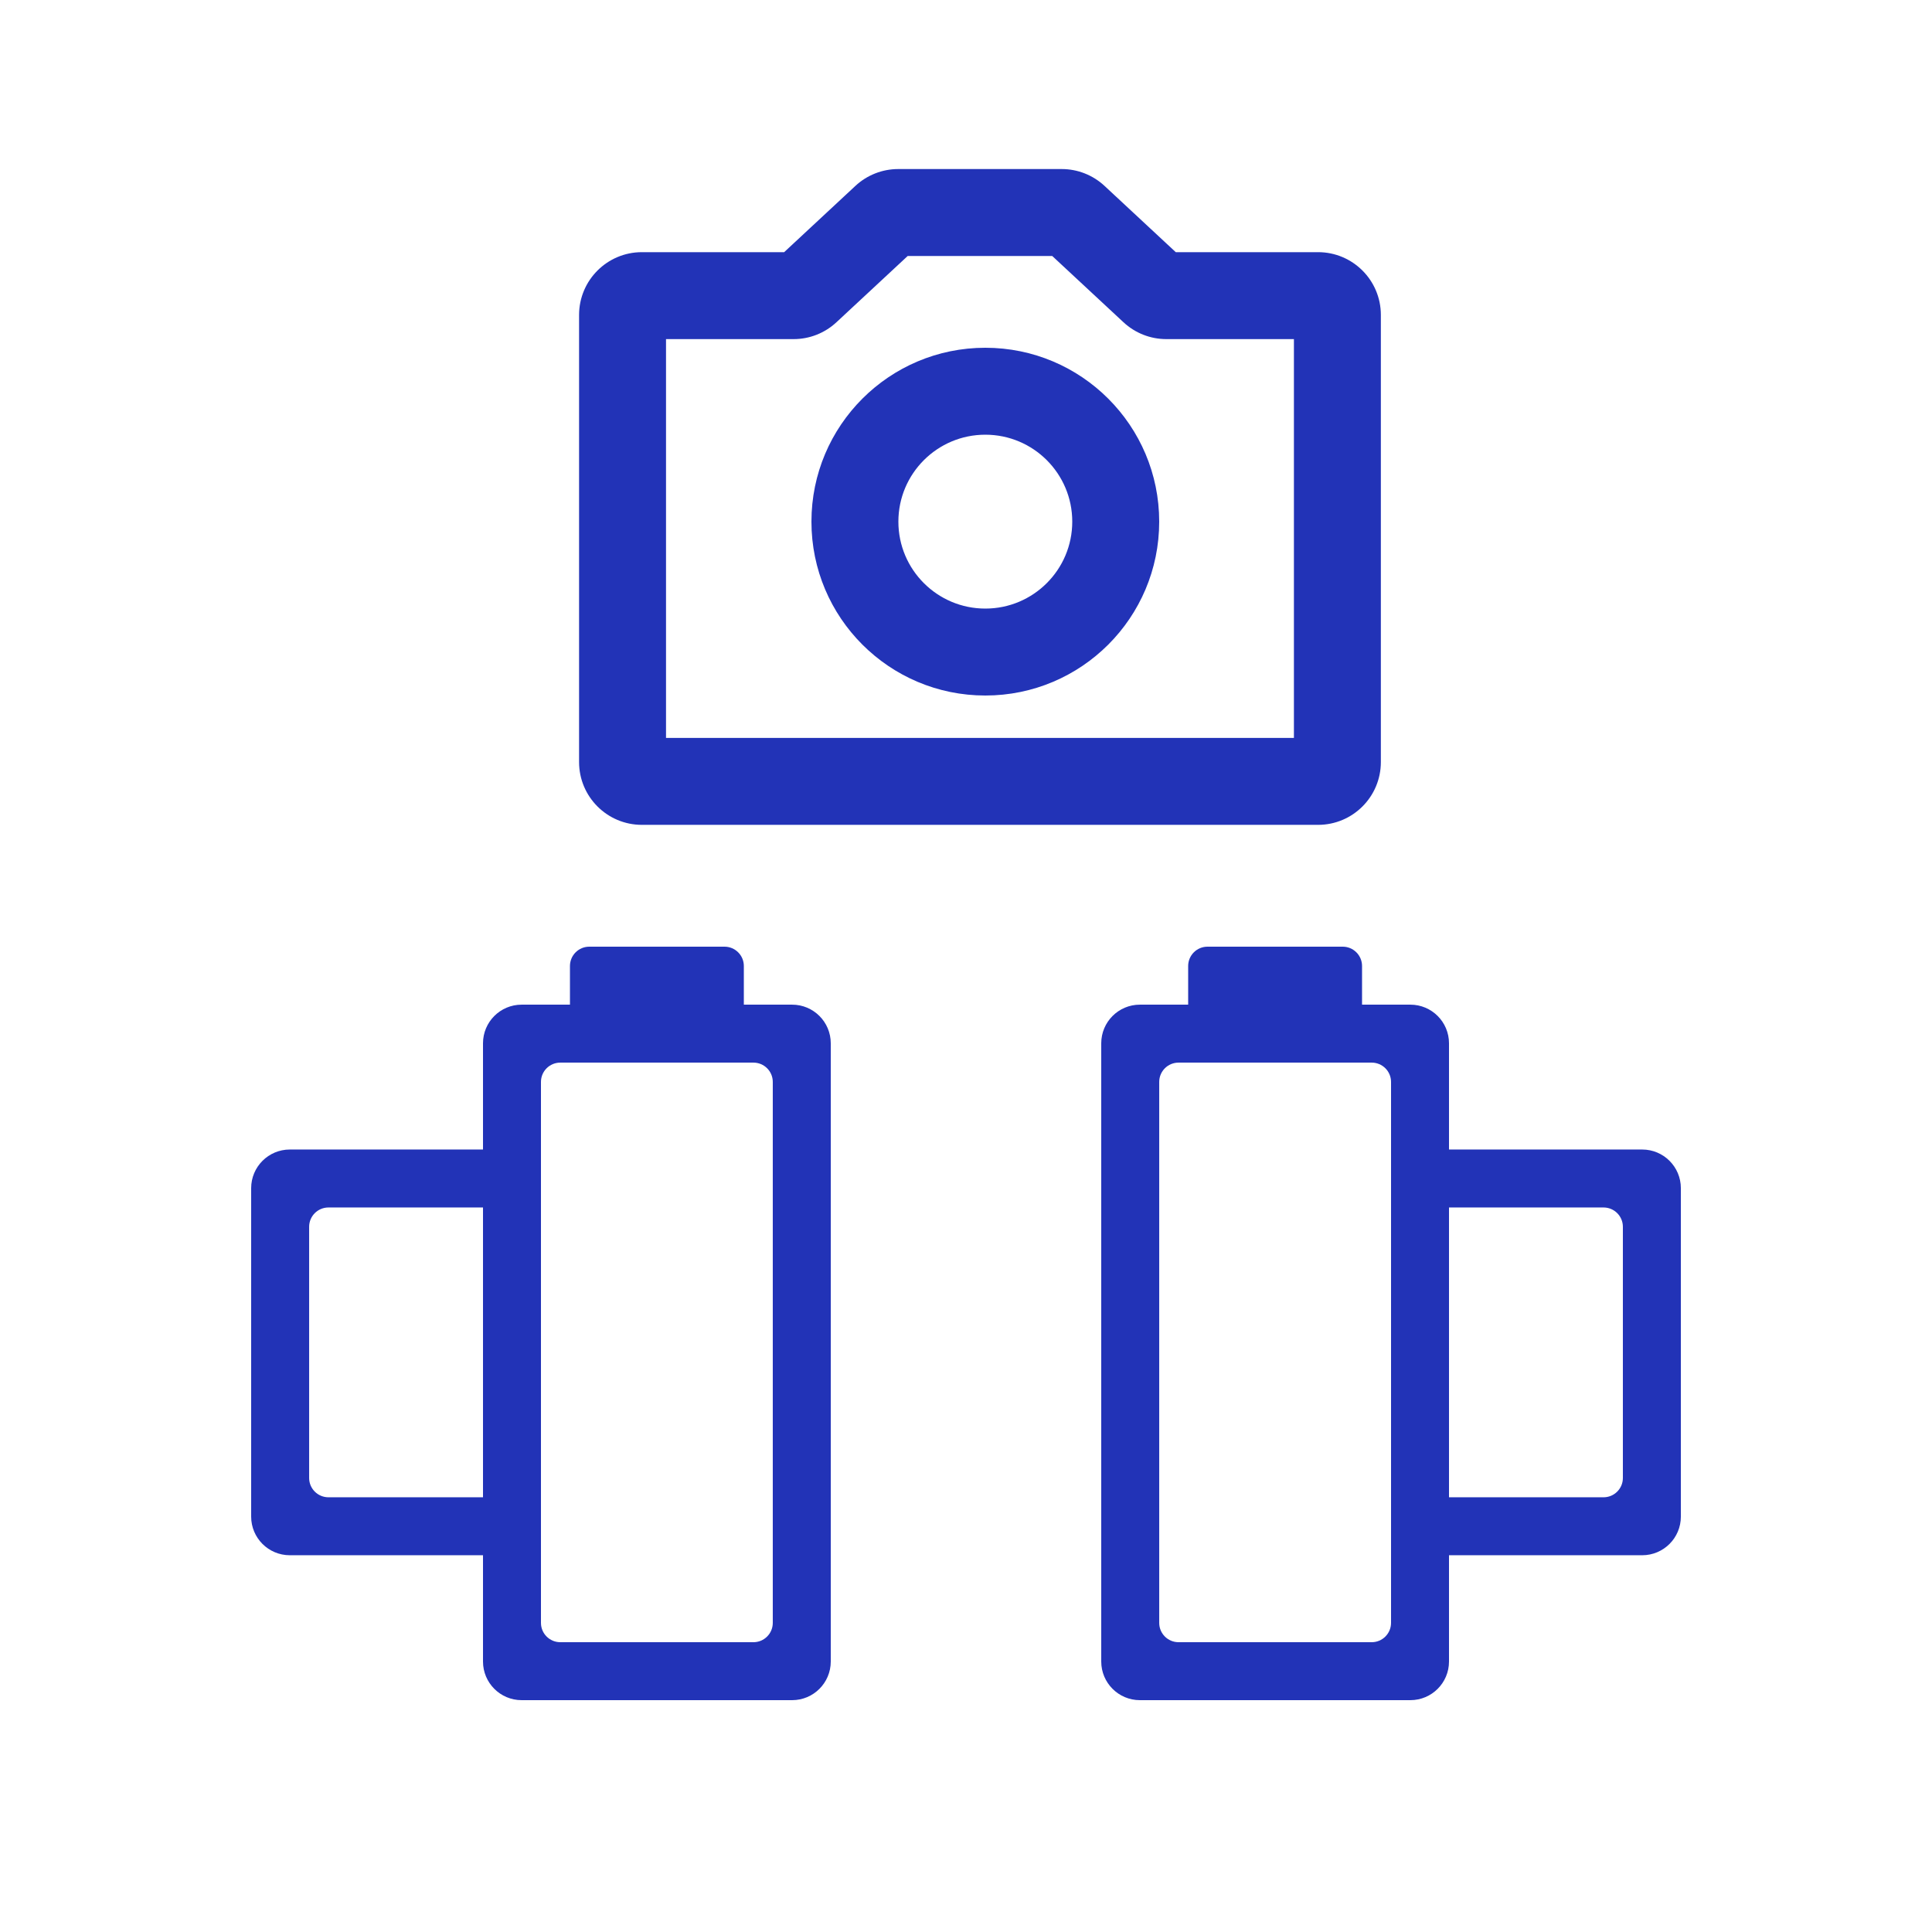
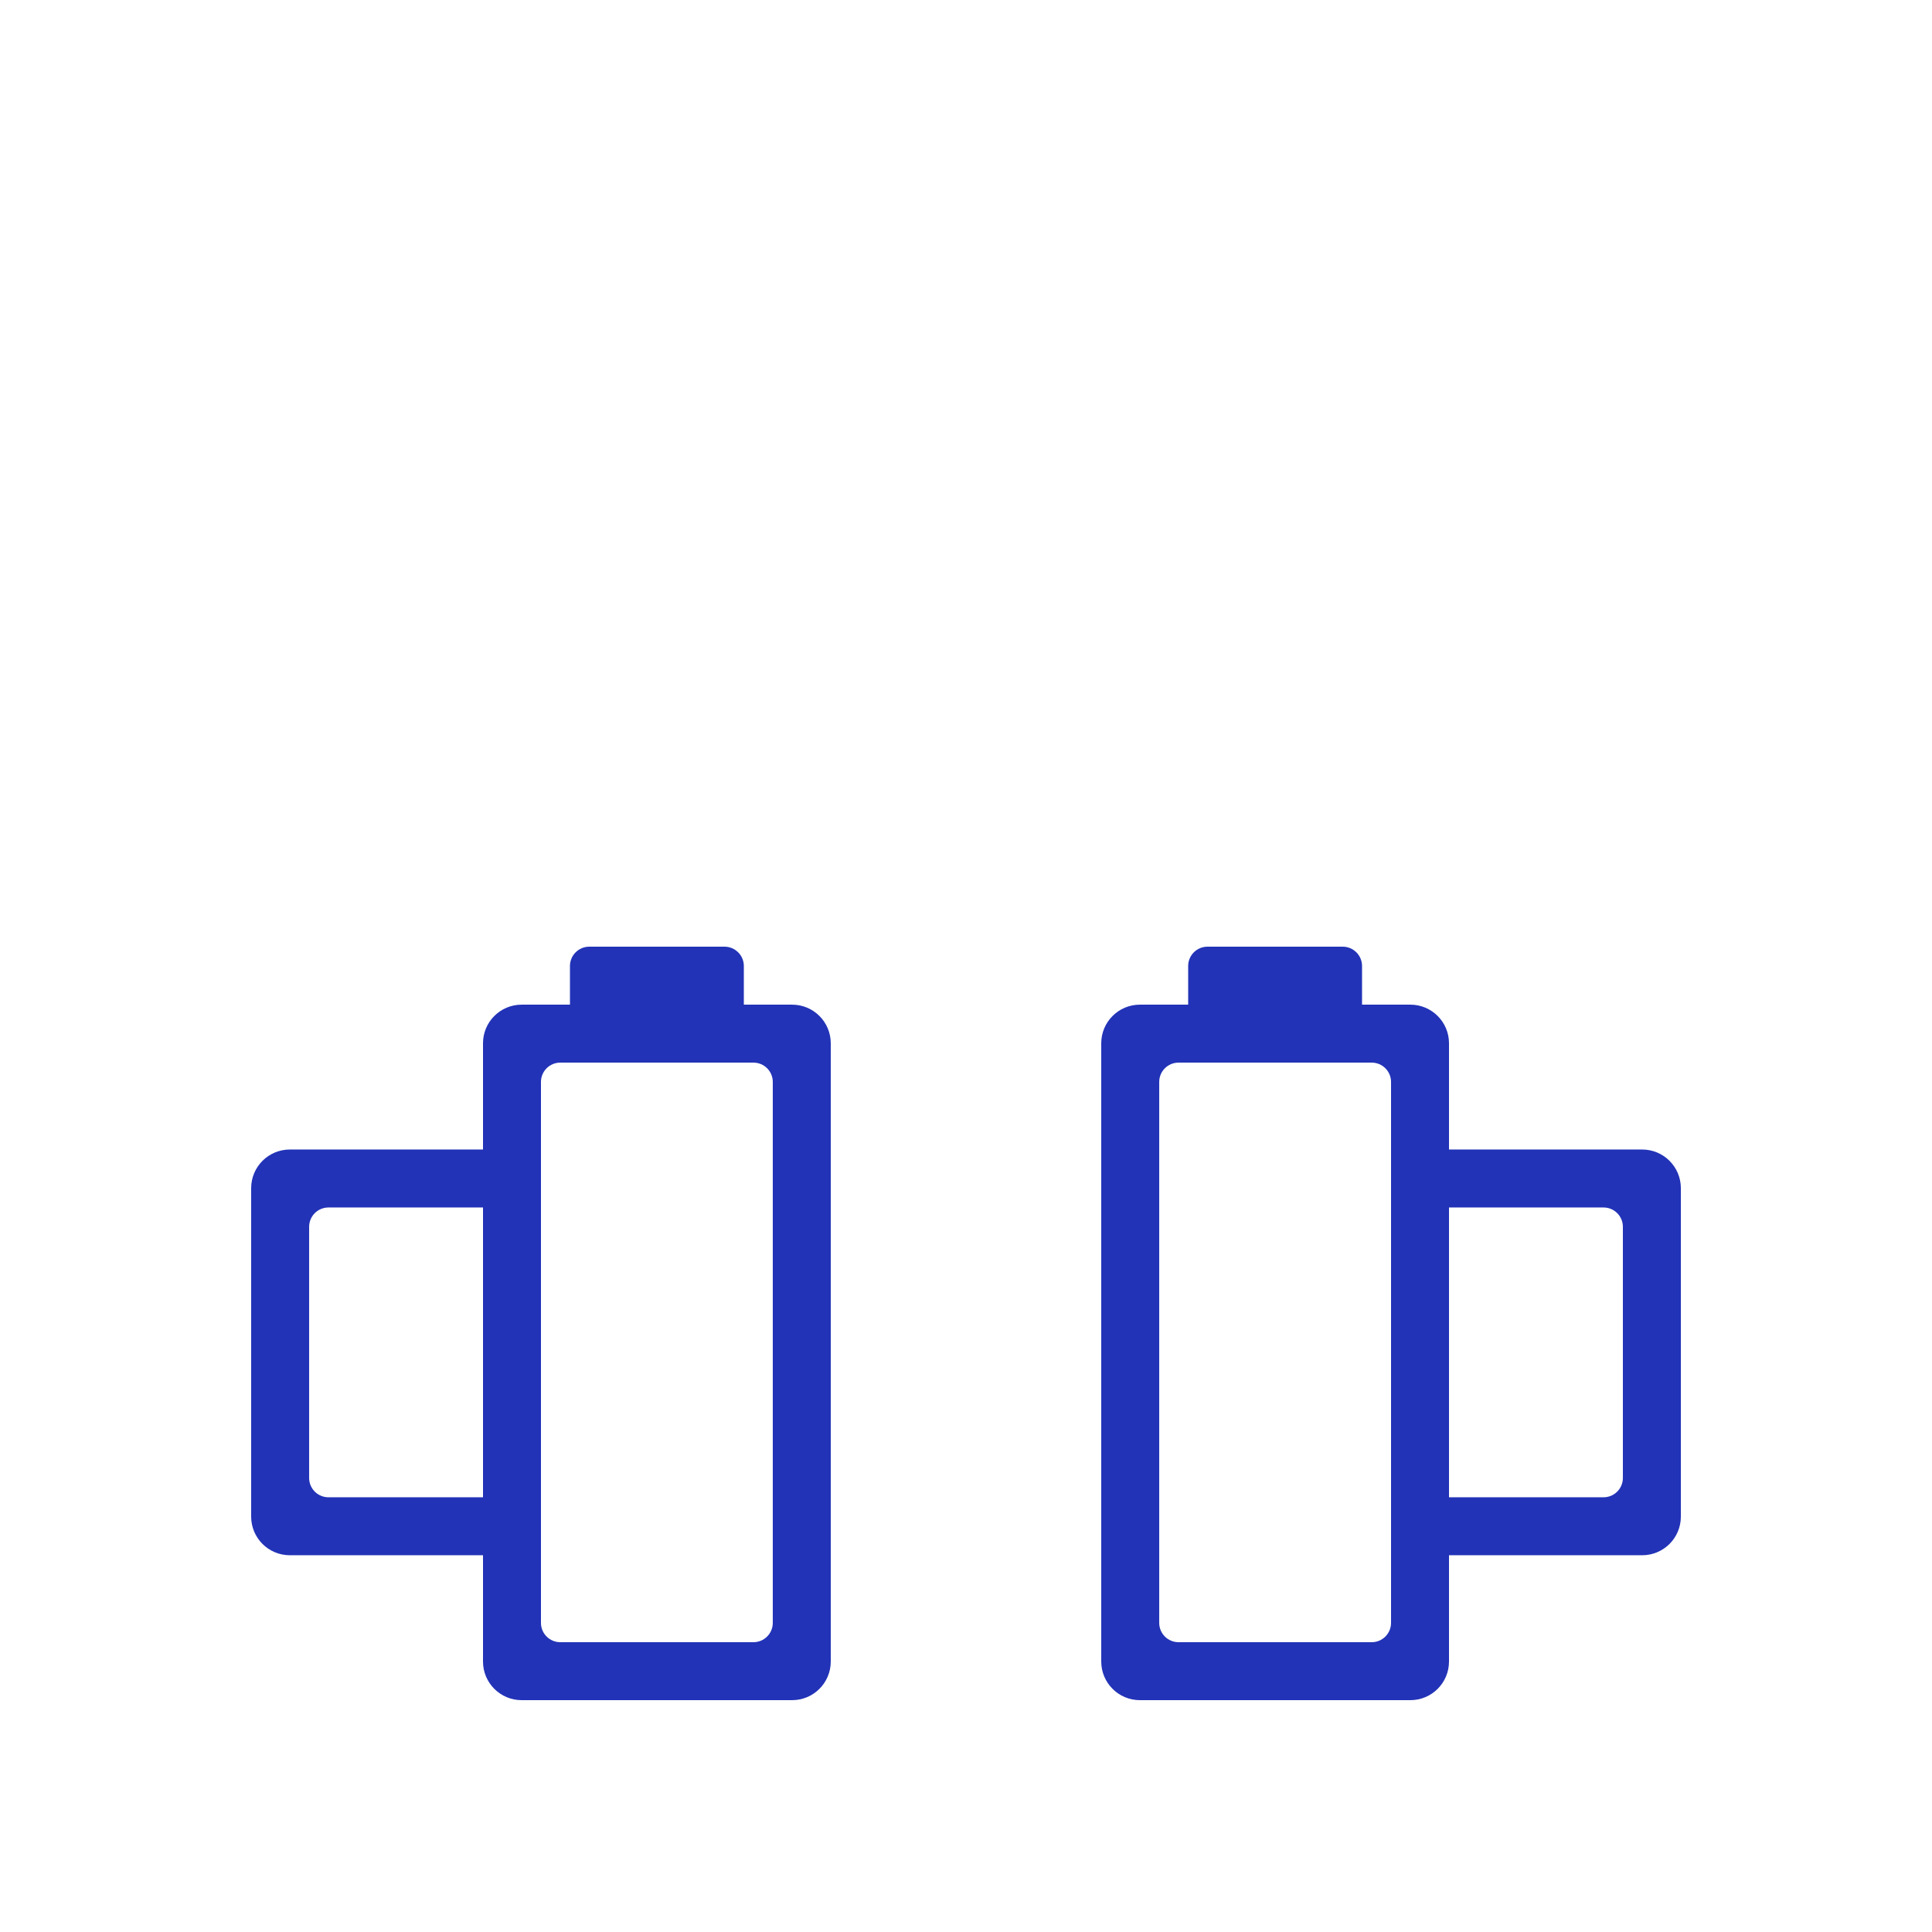
<svg xmlns="http://www.w3.org/2000/svg" width="100" height="100" viewBox="0 0 100 100" fill="none">
  <path fill-rule="evenodd" clip-rule="evenodd" d="M59 52.001C57.895 52.001 57 52.896 57 54.001V86C57 87.105 57.895 88 59 88H73C74.104 88 75 87.105 75 86V54.001C75 52.896 74.104 52.001 73 52.001H59ZM61.001 55.001C60.448 55.001 60.001 55.448 60.001 56.001V84C60.001 84.552 60.448 85 61.001 85H71C71.552 85 72 84.552 72 84V56.001C72 55.448 71.552 55.001 71 55.001H61.001Z" fill="#2233B7" />
  <path d="M61.499 50C61.499 49.448 61.947 49 62.499 49H69.499C70.051 49 70.499 49.448 70.499 50V52H61.499V50Z" fill="#2233B7" />
  <path fill-rule="evenodd" clip-rule="evenodd" d="M74.001 59.499C72.896 59.499 72.001 60.395 72.001 61.499V78.499C72.001 79.604 72.896 80.499 74.001 80.499H85.001C86.105 80.499 87.001 79.604 87.001 78.499V61.499C87.001 60.395 86.105 59.499 85.001 59.499H74.001ZM83 62.499H75V77.499H83C83.552 77.499 84 77.051 84 76.499V63.499C84 62.947 83.552 62.499 83 62.499Z" fill="#2233B7" />
  <path fill-rule="evenodd" clip-rule="evenodd" d="M41 52.001C42.104 52.001 43 52.896 43 54.001V86C43 87.105 42.104 88 41 88H27C25.895 88 25 87.105 25 86V54.001C25 52.896 25.895 52.001 27 52.001H41ZM38.999 55.001C39.551 55.001 39.999 55.448 39.999 56.001V84C39.999 84.552 39.551 85 38.999 85H29C28.447 85 28 84.552 28 84V56.001C28 55.448 28.447 55.001 29 55.001H38.999Z" fill="#2233B7" />
  <path d="M38.501 50C38.501 49.448 38.053 49 37.501 49H30.501C29.949 49 29.501 49.448 29.501 50V52H38.501V50Z" fill="#2233B7" />
  <path fill-rule="evenodd" clip-rule="evenodd" d="M26 59.499C27.104 59.499 28 60.395 28 61.499V78.499C28 79.604 27.104 80.499 26 80.499H15C13.895 80.499 13 79.604 13 78.499V61.499C13 60.395 13.895 59.499 15 59.499H26ZM17.001 62.499H25V77.499H17.001C16.448 77.499 16.001 77.051 16.001 76.499V63.499C16.001 62.947 16.448 62.499 17.001 62.499Z" fill="#2233B7" />
-   <path fill-rule="evenodd" clip-rule="evenodd" d="M46.491 8.75C45.67 8.75 44.879 9.061 44.277 9.62L40.588 13.052H33.223C31.428 13.052 29.973 14.507 29.973 16.302V39.444C29.973 41.239 31.428 42.694 33.223 42.694H68.223C70.018 42.694 71.473 41.239 71.473 39.444V16.302C71.473 14.507 70.018 13.052 68.223 13.052H60.857L57.168 9.62C56.566 9.061 55.776 8.75 54.955 8.75H46.491ZM43.293 16.681L46.982 13.25H54.463L58.152 16.681C58.754 17.241 59.545 17.552 60.366 17.552H66.973V38.194H34.473V17.552H41.08C41.901 17.552 42.691 17.241 43.293 16.681ZM55.5 27C55.5 29.485 53.485 31.5 51 31.5C48.515 31.5 46.5 29.485 46.5 27C46.5 24.515 48.515 22.5 51 22.5C53.485 22.5 55.5 24.515 55.5 27ZM60 27C60 31.971 55.971 36 51 36C46.029 36 42 31.971 42 27C42 22.029 46.029 18 51 18C55.971 18 60 22.029 60 27Z" fill="#2233B7" />
</svg>